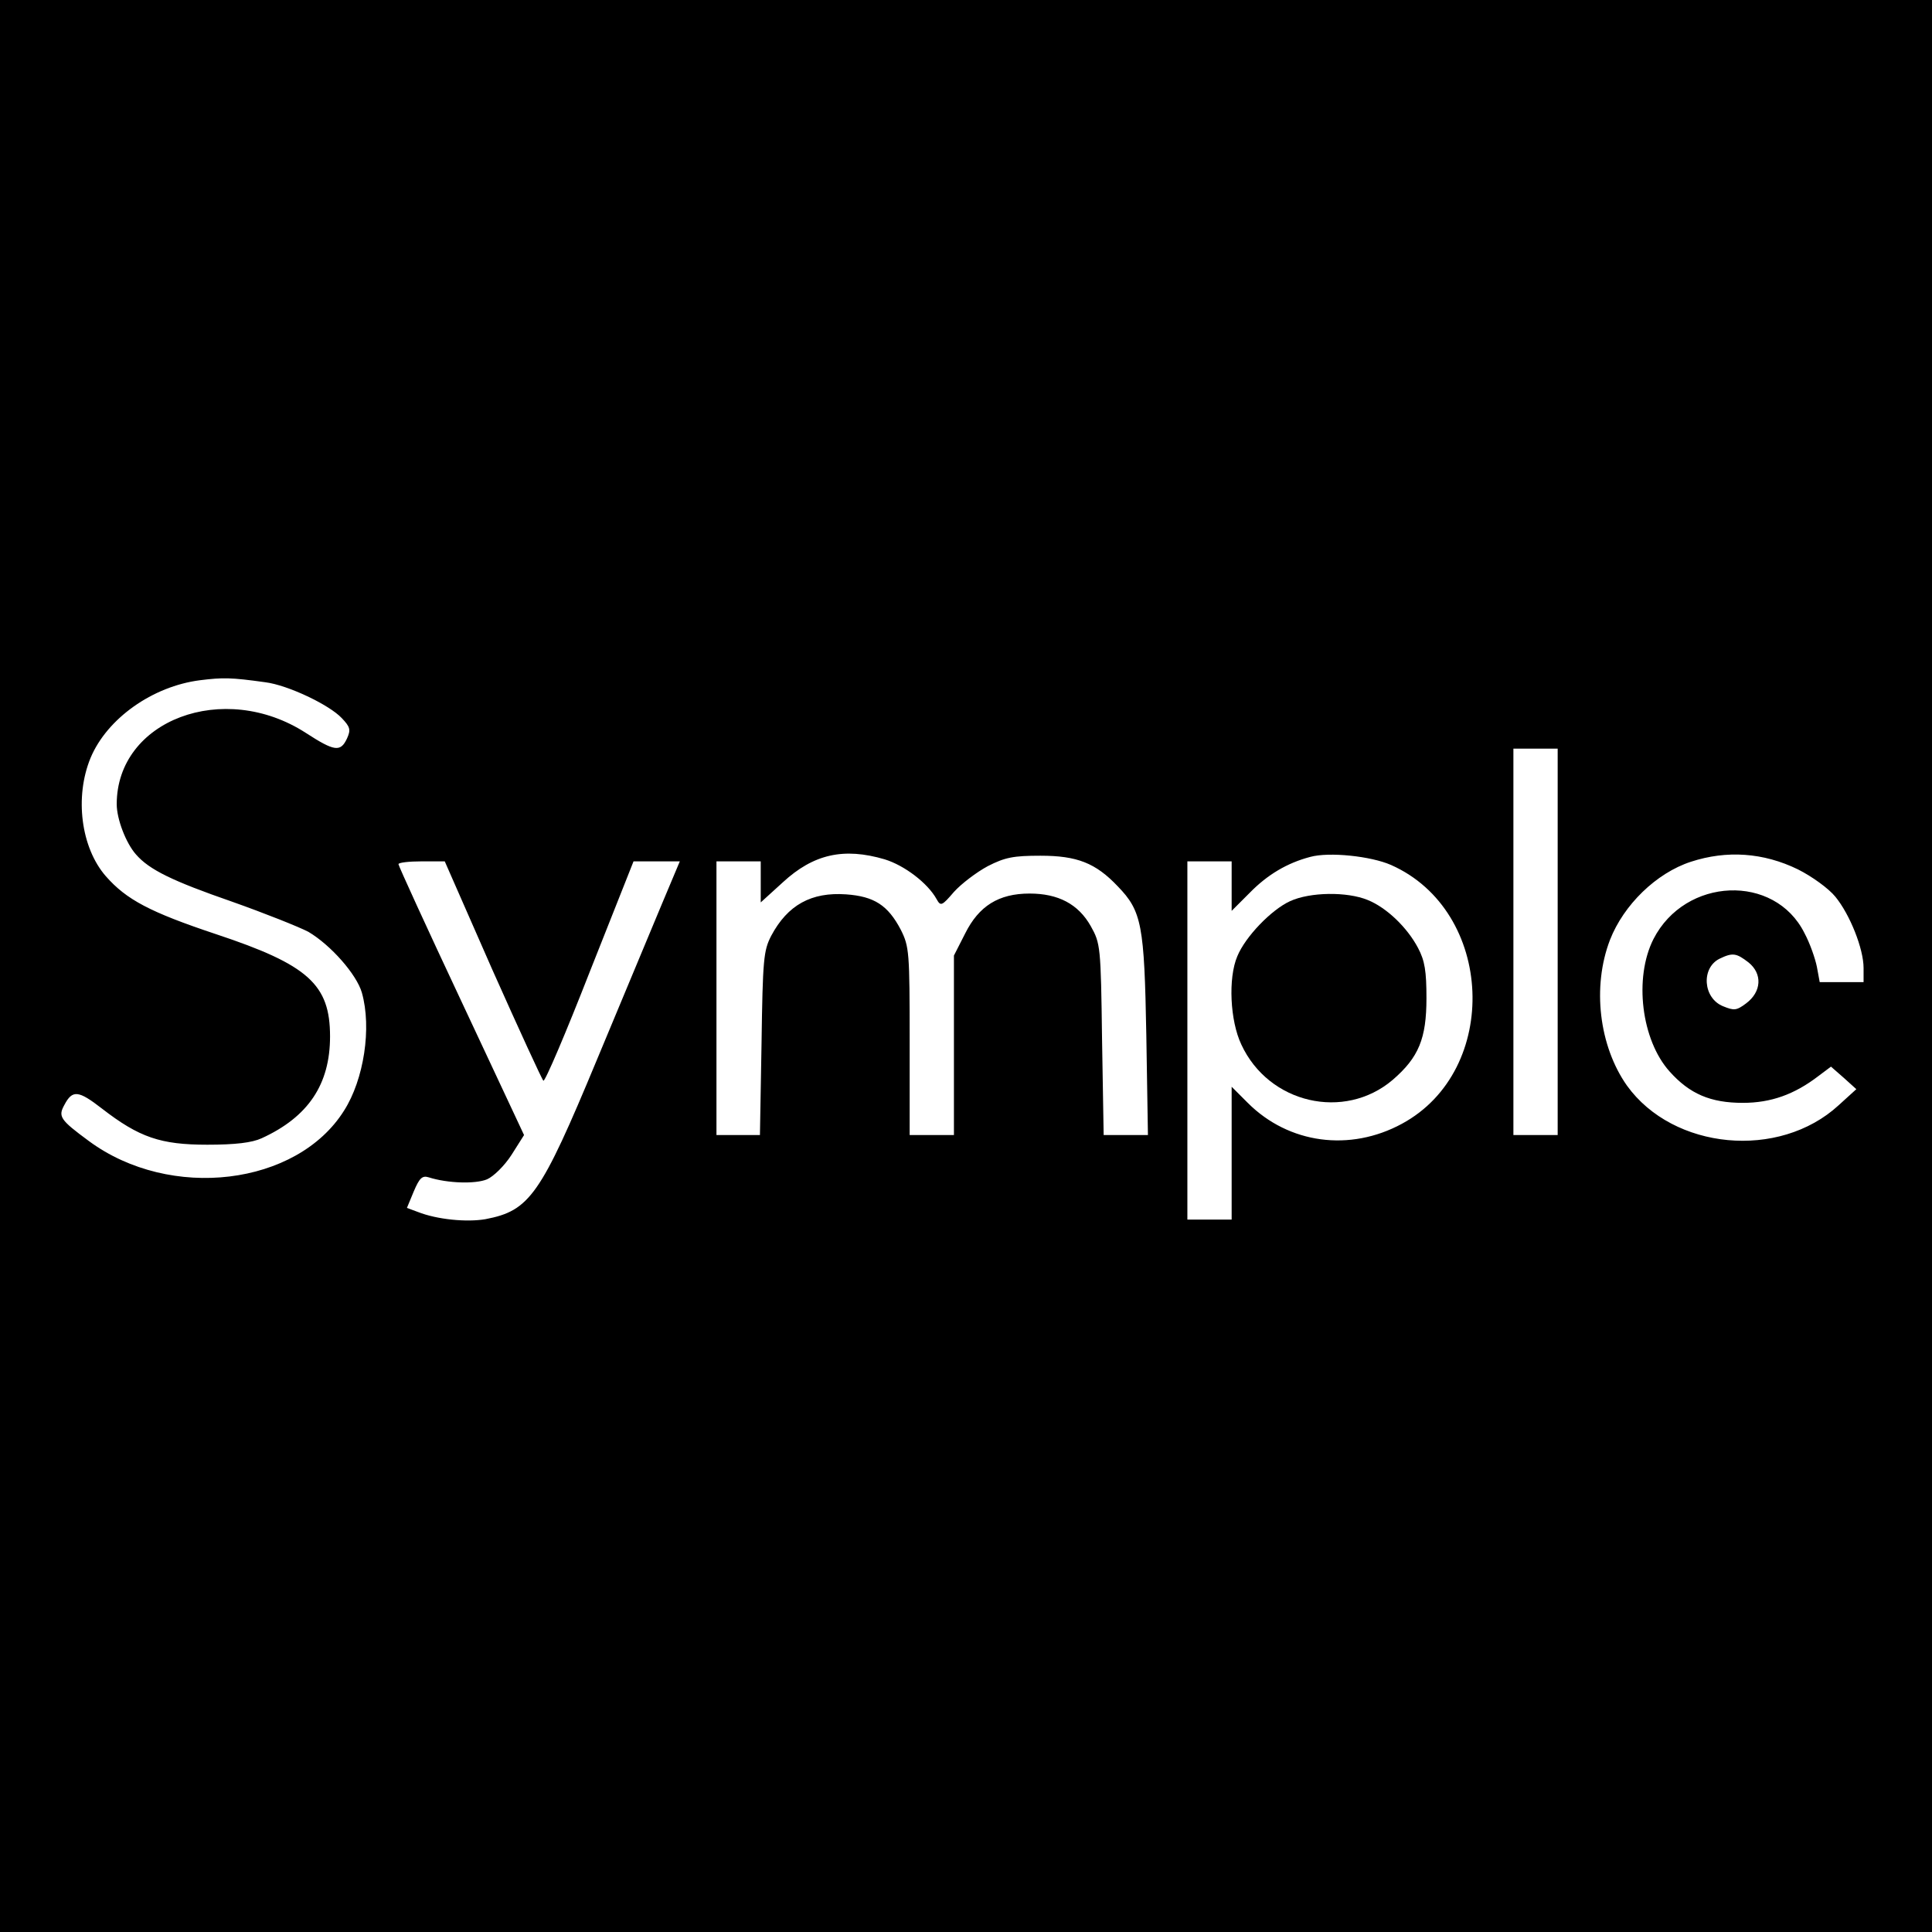
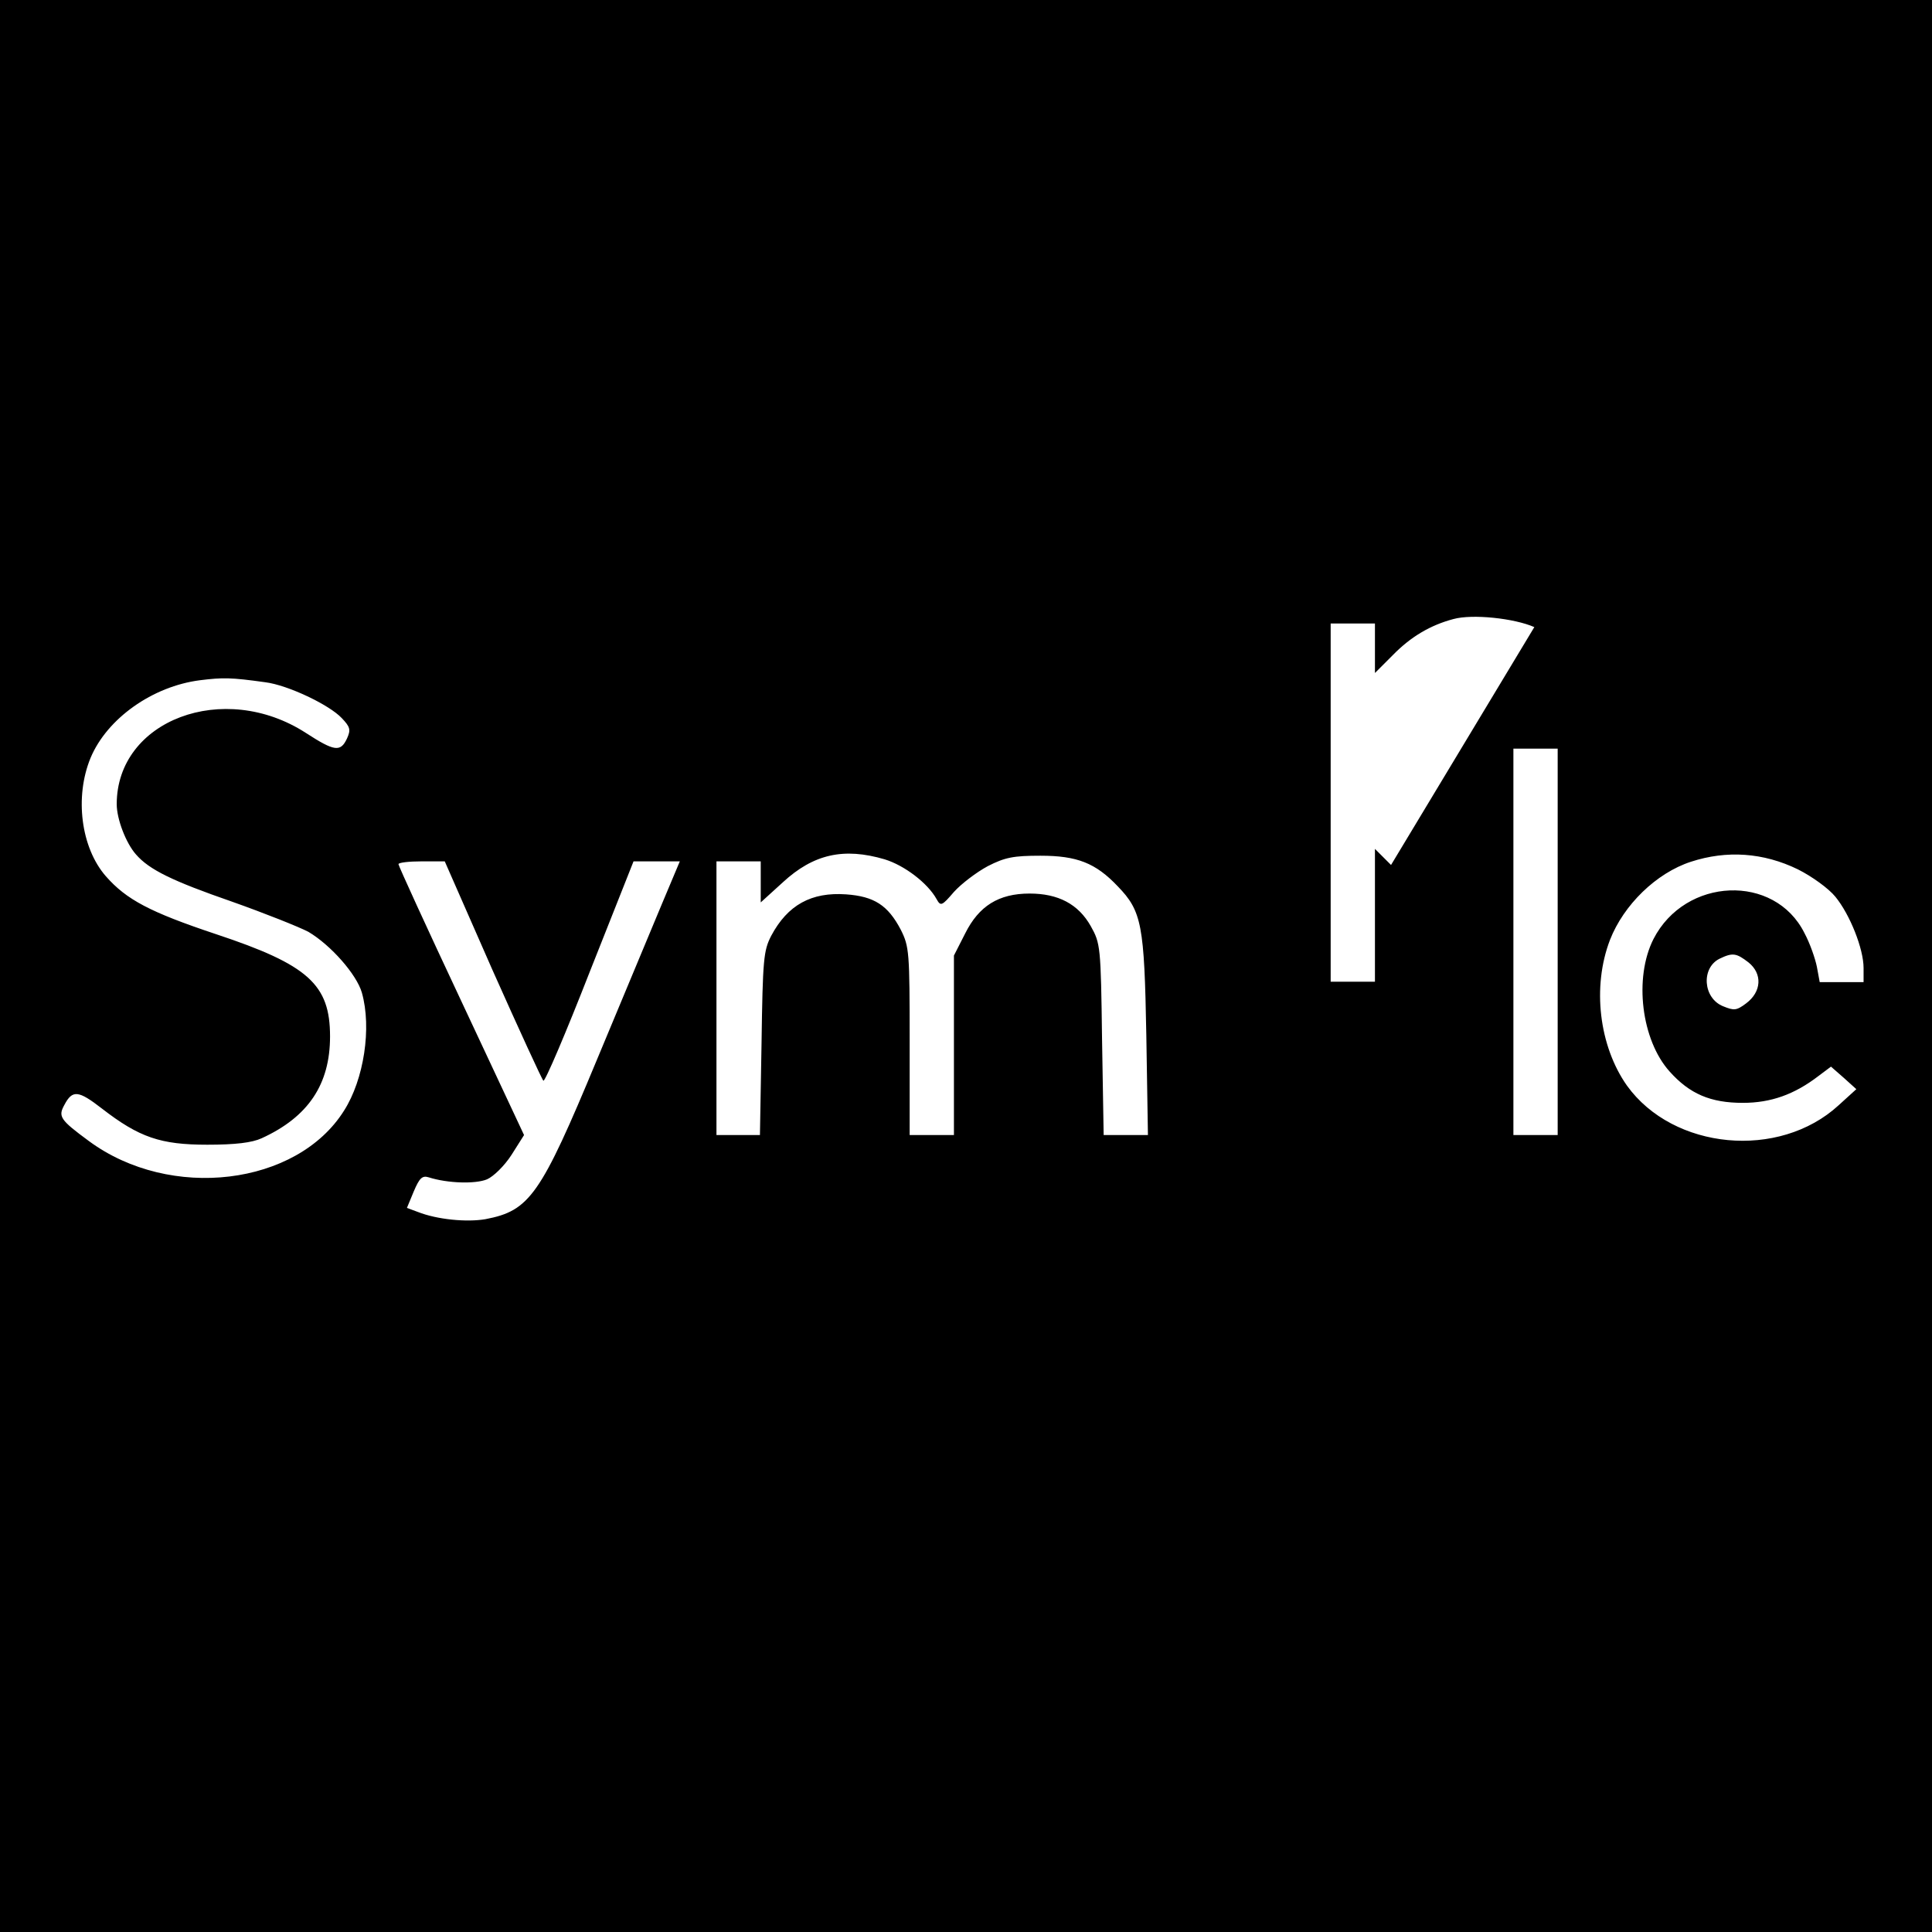
<svg xmlns="http://www.w3.org/2000/svg" version="1.0" width="480pt" height="480pt" viewBox="0 0 480 480" preserveAspectRatio="xMidYMid meet">
  <g transform="translate(0,480) scale(0.1,-0.1)" fill="#000000" stroke="none">
-     <path d="M0 2400 l0 -2400 2400 0 2400 0 0 2400 0 2400 -2400 0 -2400 0 0 -2400z m659 705 c56 -7 159 -56 190 -89 21 -22 23 -29 13 -51 -16 -34 -31 -32 -102 14 -204 132 -470 32 -470 -177 0 -37 23 -97 48 -125 33 -38 91 -66 238 -117 82 -29 167 -63 190 -75 56 -33 120 -106 133 -151 25 -88 5 -216 -44 -293 -117 -187 -432 -225 -634 -76 -72 53 -77 61 -61 90 20 38 35 36 93 -9 93 -72 146 -90 262 -90 70 0 111 5 135 16 116 53 170 134 170 253 0 129 -54 178 -283 254 -165 55 -223 86 -274 144 -62 71 -78 197 -38 294 41 98 154 178 272 193 57 7 76 7 162 -5z m3211 -645 l0 -480 -55 0 -55 0 0 480 0 480 55 0 55 0 0 -480z m-1672 205 c49 -15 107 -59 129 -99 10 -18 13 -17 43 18 18 20 56 49 84 64 43 22 64 26 131 26 91 0 137 -18 192 -76 60 -62 66 -96 71 -370 l4 -248 -55 0 -55 0 -4 238 c-3 231 -4 238 -28 281 -31 55 -81 81 -152 81 -77 0 -126 -31 -160 -99 l-28 -55 0 -223 0 -223 -55 0 -55 0 0 233 c0 222 -1 235 -22 277 -32 61 -66 83 -136 88 -86 6 -145 -26 -186 -103 -19 -37 -21 -58 -24 -267 l-4 -228 -54 0 -54 0 0 340 0 340 55 0 55 0 0 -51 0 -51 55 50 c76 70 151 87 253 57z m1258 -14 c257 -114 273 -510 27 -643 -129 -70 -281 -50 -383 52 l-40 40 0 -165 0 -165 -55 0 -55 0 0 445 0 445 55 0 55 0 0 -62 0 -61 45 45 c44 45 93 74 150 89 47 13 151 2 201 -20z m1011 -11 c34 -17 76 -47 93 -68 36 -44 70 -129 70 -177 l0 -35 -55 0 -54 0 -7 38 c-4 20 -17 58 -31 84 -74 148 -296 139 -375 -15 -49 -97 -30 -251 40 -329 50 -56 102 -78 182 -78 70 0 128 21 187 66 l32 24 32 -28 31 -28 -44 -40 c-148 -136 -411 -111 -526 49 -69 98 -87 245 -42 362 34 87 115 166 201 194 89 29 180 23 266 -19z m-3243 -251 c66 -148 123 -272 126 -274 4 -3 56 119 115 270 l109 275 57 0 58 0 -45 -107 c-25 -60 -97 -233 -161 -386 -140 -337 -167 -375 -277 -396 -46 -8 -120 -1 -168 18 l-27 10 17 41 c14 33 21 40 37 35 47 -15 116 -17 145 -5 16 7 43 33 61 61 l31 49 -156 333 c-86 183 -156 336 -156 340 0 4 26 7 58 7 l57 0 119 -271z m3120 20 c35 -28 33 -73 -6 -102 -24 -18 -30 -18 -57 -7 -50 20 -55 95 -9 118 33 16 42 14 72 -9z" />
-     <path d="M3205 2561 c-46 -21 -111 -88 -131 -137 -23 -54 -18 -160 10 -219 68 -147 256 -190 376 -88 65 56 84 103 84 203 0 67 -4 93 -21 125 -27 51 -78 100 -125 119 -51 21 -143 20 -193 -3z" />
+     <path d="M0 2400 l0 -2400 2400 0 2400 0 0 2400 0 2400 -2400 0 -2400 0 0 -2400z m659 705 c56 -7 159 -56 190 -89 21 -22 23 -29 13 -51 -16 -34 -31 -32 -102 14 -204 132 -470 32 -470 -177 0 -37 23 -97 48 -125 33 -38 91 -66 238 -117 82 -29 167 -63 190 -75 56 -33 120 -106 133 -151 25 -88 5 -216 -44 -293 -117 -187 -432 -225 -634 -76 -72 53 -77 61 -61 90 20 38 35 36 93 -9 93 -72 146 -90 262 -90 70 0 111 5 135 16 116 53 170 134 170 253 0 129 -54 178 -283 254 -165 55 -223 86 -274 144 -62 71 -78 197 -38 294 41 98 154 178 272 193 57 7 76 7 162 -5z m3211 -645 l0 -480 -55 0 -55 0 0 480 0 480 55 0 55 0 0 -480z m-1672 205 c49 -15 107 -59 129 -99 10 -18 13 -17 43 18 18 20 56 49 84 64 43 22 64 26 131 26 91 0 137 -18 192 -76 60 -62 66 -96 71 -370 l4 -248 -55 0 -55 0 -4 238 c-3 231 -4 238 -28 281 -31 55 -81 81 -152 81 -77 0 -126 -31 -160 -99 l-28 -55 0 -223 0 -223 -55 0 -55 0 0 233 c0 222 -1 235 -22 277 -32 61 -66 83 -136 88 -86 6 -145 -26 -186 -103 -19 -37 -21 -58 -24 -267 l-4 -228 -54 0 -54 0 0 340 0 340 55 0 55 0 0 -51 0 -51 55 50 c76 70 151 87 253 57z m1258 -14 l-40 40 0 -165 0 -165 -55 0 -55 0 0 445 0 445 55 0 55 0 0 -62 0 -61 45 45 c44 45 93 74 150 89 47 13 151 2 201 -20z m1011 -11 c34 -17 76 -47 93 -68 36 -44 70 -129 70 -177 l0 -35 -55 0 -54 0 -7 38 c-4 20 -17 58 -31 84 -74 148 -296 139 -375 -15 -49 -97 -30 -251 40 -329 50 -56 102 -78 182 -78 70 0 128 21 187 66 l32 24 32 -28 31 -28 -44 -40 c-148 -136 -411 -111 -526 49 -69 98 -87 245 -42 362 34 87 115 166 201 194 89 29 180 23 266 -19z m-3243 -251 c66 -148 123 -272 126 -274 4 -3 56 119 115 270 l109 275 57 0 58 0 -45 -107 c-25 -60 -97 -233 -161 -386 -140 -337 -167 -375 -277 -396 -46 -8 -120 -1 -168 18 l-27 10 17 41 c14 33 21 40 37 35 47 -15 116 -17 145 -5 16 7 43 33 61 61 l31 49 -156 333 c-86 183 -156 336 -156 340 0 4 26 7 58 7 l57 0 119 -271z m3120 20 c35 -28 33 -73 -6 -102 -24 -18 -30 -18 -57 -7 -50 20 -55 95 -9 118 33 16 42 14 72 -9z" />
  </g>
</svg>